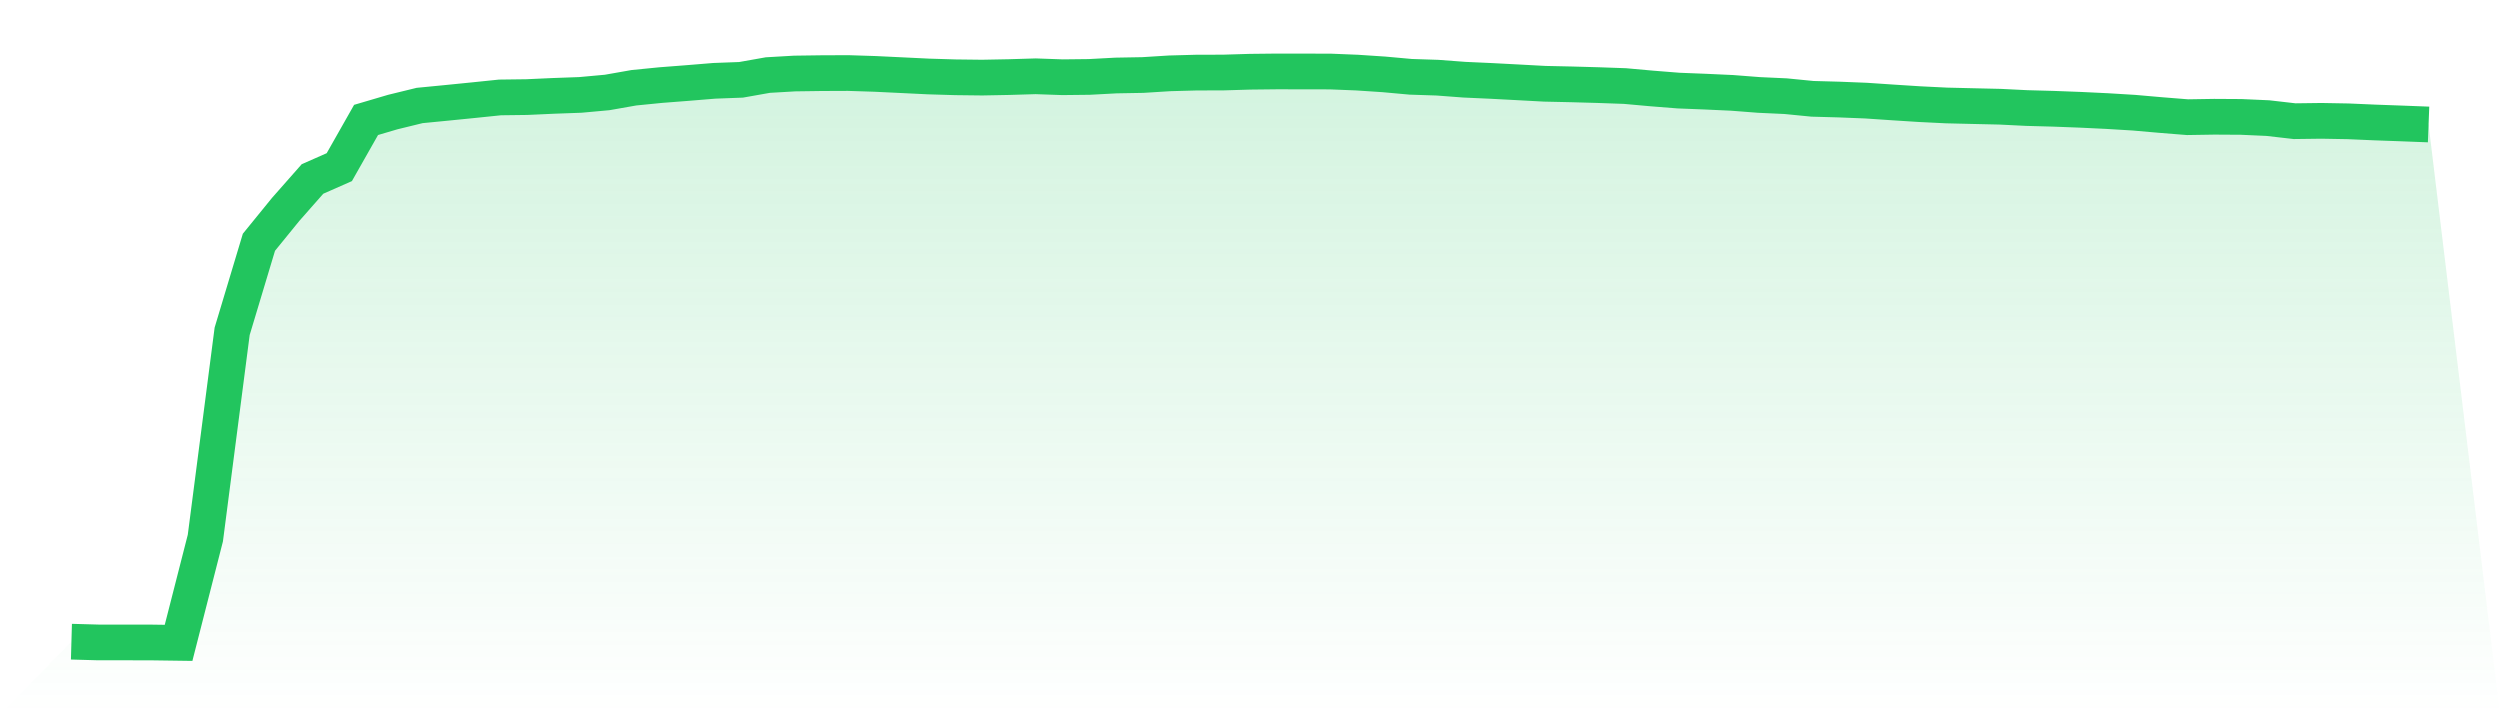
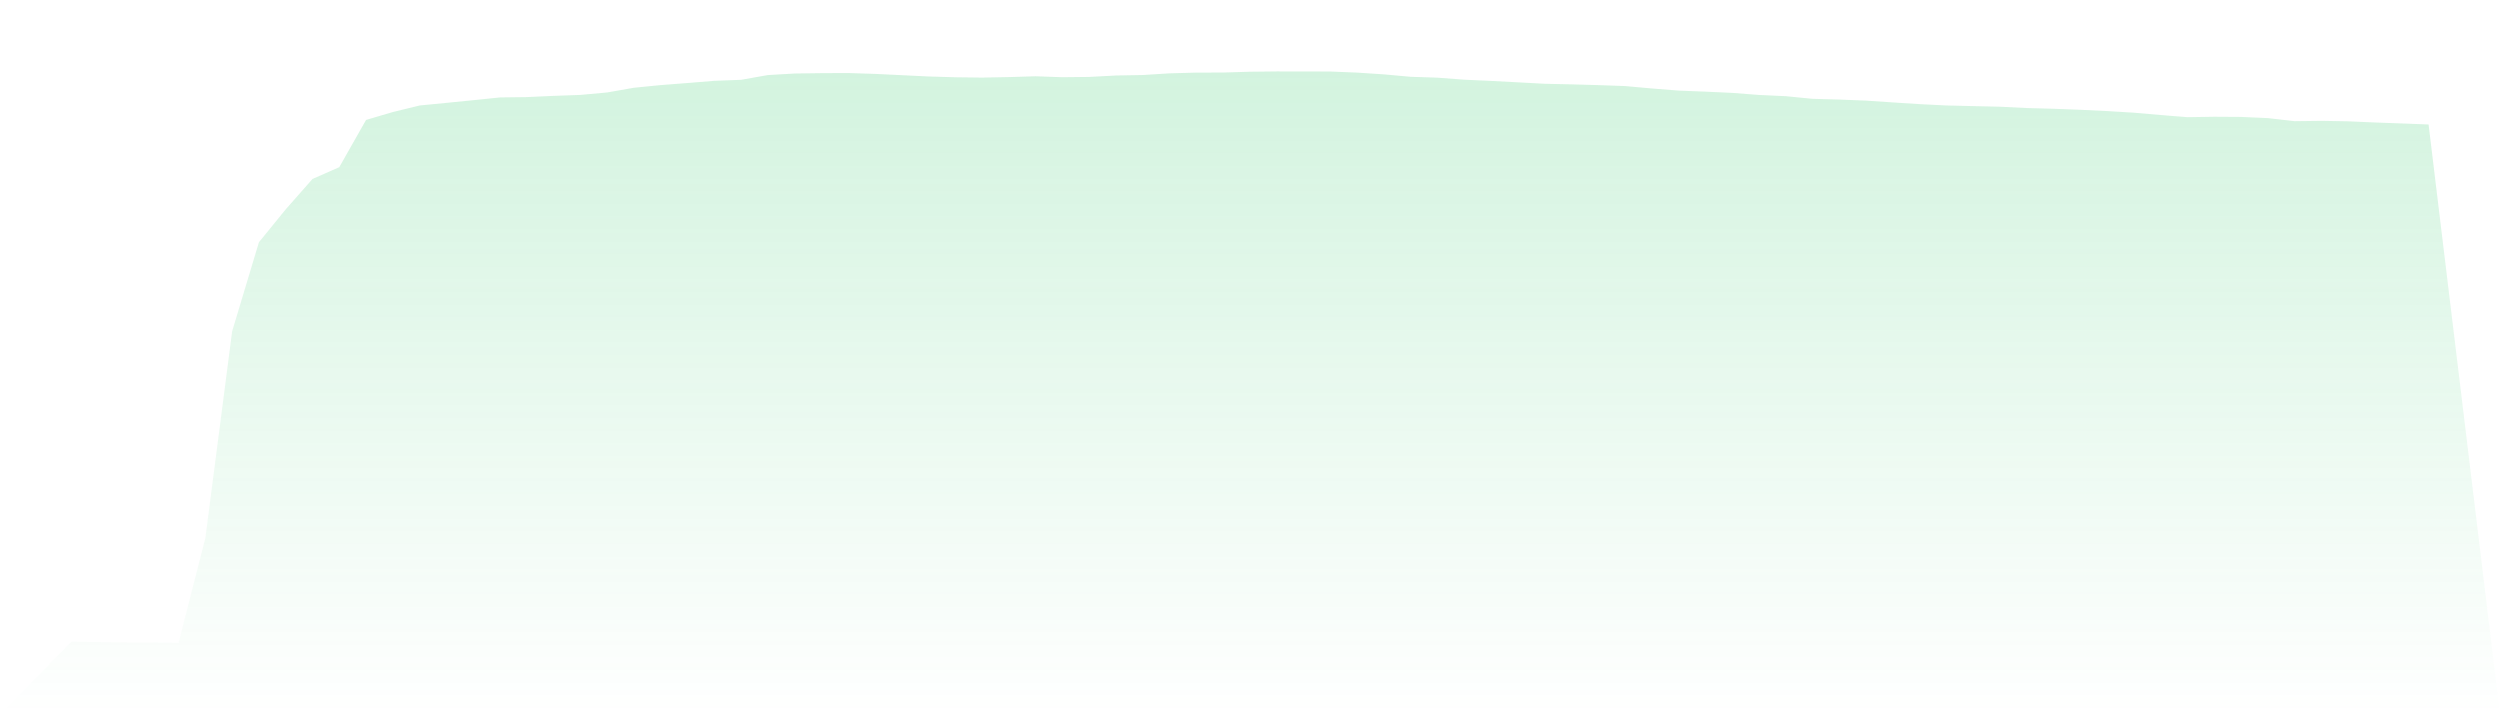
<svg xmlns="http://www.w3.org/2000/svg" viewBox="0 0 140 40">
  <defs>
    <linearGradient id="gradient" x1="0" x2="0" y1="0" y2="1">
      <stop offset="0%" stop-color="#22c55e" stop-opacity="0.2" />
      <stop offset="100%" stop-color="#22c55e" stop-opacity="0" />
    </linearGradient>
  </defs>
-   <path d="M4,35.934 L4,35.934 L5.5,35.976 L7,35.976 L8.5,35.979 L10,36 L11.5,30.133 L13,18.554 L14.5,13.566 L16,11.723 L17.5,10.022 L19,9.361 L20.5,6.716 L22,6.274 L23.5,5.907 L25,5.761 L26.5,5.611 L28,5.456 L29.5,5.437 L31,5.369 L32.5,5.315 L34,5.178 L35.5,4.914 L37,4.765 L38.5,4.649 L40,4.526 L41.5,4.47 L43,4.204 L44.5,4.117 L46,4.096 L47.5,4.09 L49,4.138 L50.5,4.21 L52,4.283 L53.5,4.328 L55,4.346 L56.5,4.317 L58,4.272 L59.5,4.325 L61,4.308 L62.5,4.228 L64,4.201 L65.5,4.107 L67,4.066 L68.5,4.062 L70,4.017 L71.5,4 L73,4.002 L74.5,4.005 L76,4.066 L77.5,4.165 L79,4.301 L80.5,4.35 L82,4.463 L83.5,4.531 L85,4.61 L86.5,4.691 L88,4.724 L89.5,4.766 L91,4.819 L92.5,4.954 L94,5.073 L95.5,5.132 L97,5.201 L98.5,5.317 L100,5.386 L101.5,5.534 L103,5.575 L104.5,5.635 L106,5.736 L107.5,5.832 L109,5.906 L110.5,5.942 L112,5.976 L113.5,6.05 L115,6.091 L116.5,6.148 L118,6.22 L119.5,6.311 L121,6.442 L122.5,6.562 L124,6.538 L125.5,6.547 L127,6.614 L128.5,6.786 L130,6.767 L131.5,6.794 L133,6.859 L134.5,6.913 L136,6.971 L140,40 L0,40 z" fill="url(#gradient)" />
-   <path d="M4,35.934 L4,35.934 L5.5,35.976 L7,35.976 L8.5,35.979 L10,36 L11.5,30.133 L13,18.554 L14.5,13.566 L16,11.723 L17.5,10.022 L19,9.361 L20.5,6.716 L22,6.274 L23.5,5.907 L25,5.761 L26.5,5.611 L28,5.456 L29.5,5.437 L31,5.369 L32.5,5.315 L34,5.178 L35.5,4.914 L37,4.765 L38.5,4.649 L40,4.526 L41.5,4.47 L43,4.204 L44.5,4.117 L46,4.096 L47.5,4.09 L49,4.138 L50.5,4.21 L52,4.283 L53.5,4.328 L55,4.346 L56.5,4.317 L58,4.272 L59.5,4.325 L61,4.308 L62.5,4.228 L64,4.201 L65.5,4.107 L67,4.066 L68.5,4.062 L70,4.017 L71.5,4 L73,4.002 L74.5,4.005 L76,4.066 L77.5,4.165 L79,4.301 L80.5,4.35 L82,4.463 L83.5,4.531 L85,4.61 L86.5,4.691 L88,4.724 L89.5,4.766 L91,4.819 L92.5,4.954 L94,5.073 L95.5,5.132 L97,5.201 L98.5,5.317 L100,5.386 L101.5,5.534 L103,5.575 L104.5,5.635 L106,5.736 L107.5,5.832 L109,5.906 L110.5,5.942 L112,5.976 L113.5,6.05 L115,6.091 L116.5,6.148 L118,6.22 L119.5,6.311 L121,6.442 L122.5,6.562 L124,6.538 L125.5,6.547 L127,6.614 L128.5,6.786 L130,6.767 L131.5,6.794 L133,6.859 L134.5,6.913 L136,6.971" fill="none" stroke="#22c55e" stroke-width="2" />
+   <path d="M4,35.934 L4,35.934 L7,35.976 L8.5,35.979 L10,36 L11.5,30.133 L13,18.554 L14.5,13.566 L16,11.723 L17.5,10.022 L19,9.361 L20.5,6.716 L22,6.274 L23.5,5.907 L25,5.761 L26.5,5.611 L28,5.456 L29.5,5.437 L31,5.369 L32.5,5.315 L34,5.178 L35.5,4.914 L37,4.765 L38.5,4.649 L40,4.526 L41.5,4.47 L43,4.204 L44.5,4.117 L46,4.096 L47.5,4.09 L49,4.138 L50.5,4.21 L52,4.283 L53.5,4.328 L55,4.346 L56.5,4.317 L58,4.272 L59.5,4.325 L61,4.308 L62.5,4.228 L64,4.201 L65.5,4.107 L67,4.066 L68.5,4.062 L70,4.017 L71.5,4 L73,4.002 L74.5,4.005 L76,4.066 L77.5,4.165 L79,4.301 L80.5,4.35 L82,4.463 L83.5,4.531 L85,4.61 L86.5,4.691 L88,4.724 L89.5,4.766 L91,4.819 L92.5,4.954 L94,5.073 L95.5,5.132 L97,5.201 L98.5,5.317 L100,5.386 L101.5,5.534 L103,5.575 L104.5,5.635 L106,5.736 L107.5,5.832 L109,5.906 L110.5,5.942 L112,5.976 L113.5,6.05 L115,6.091 L116.5,6.148 L118,6.22 L119.5,6.311 L121,6.442 L122.5,6.562 L124,6.538 L125.5,6.547 L127,6.614 L128.5,6.786 L130,6.767 L131.5,6.794 L133,6.859 L134.5,6.913 L136,6.971 L140,40 L0,40 z" fill="url(#gradient)" />
</svg>